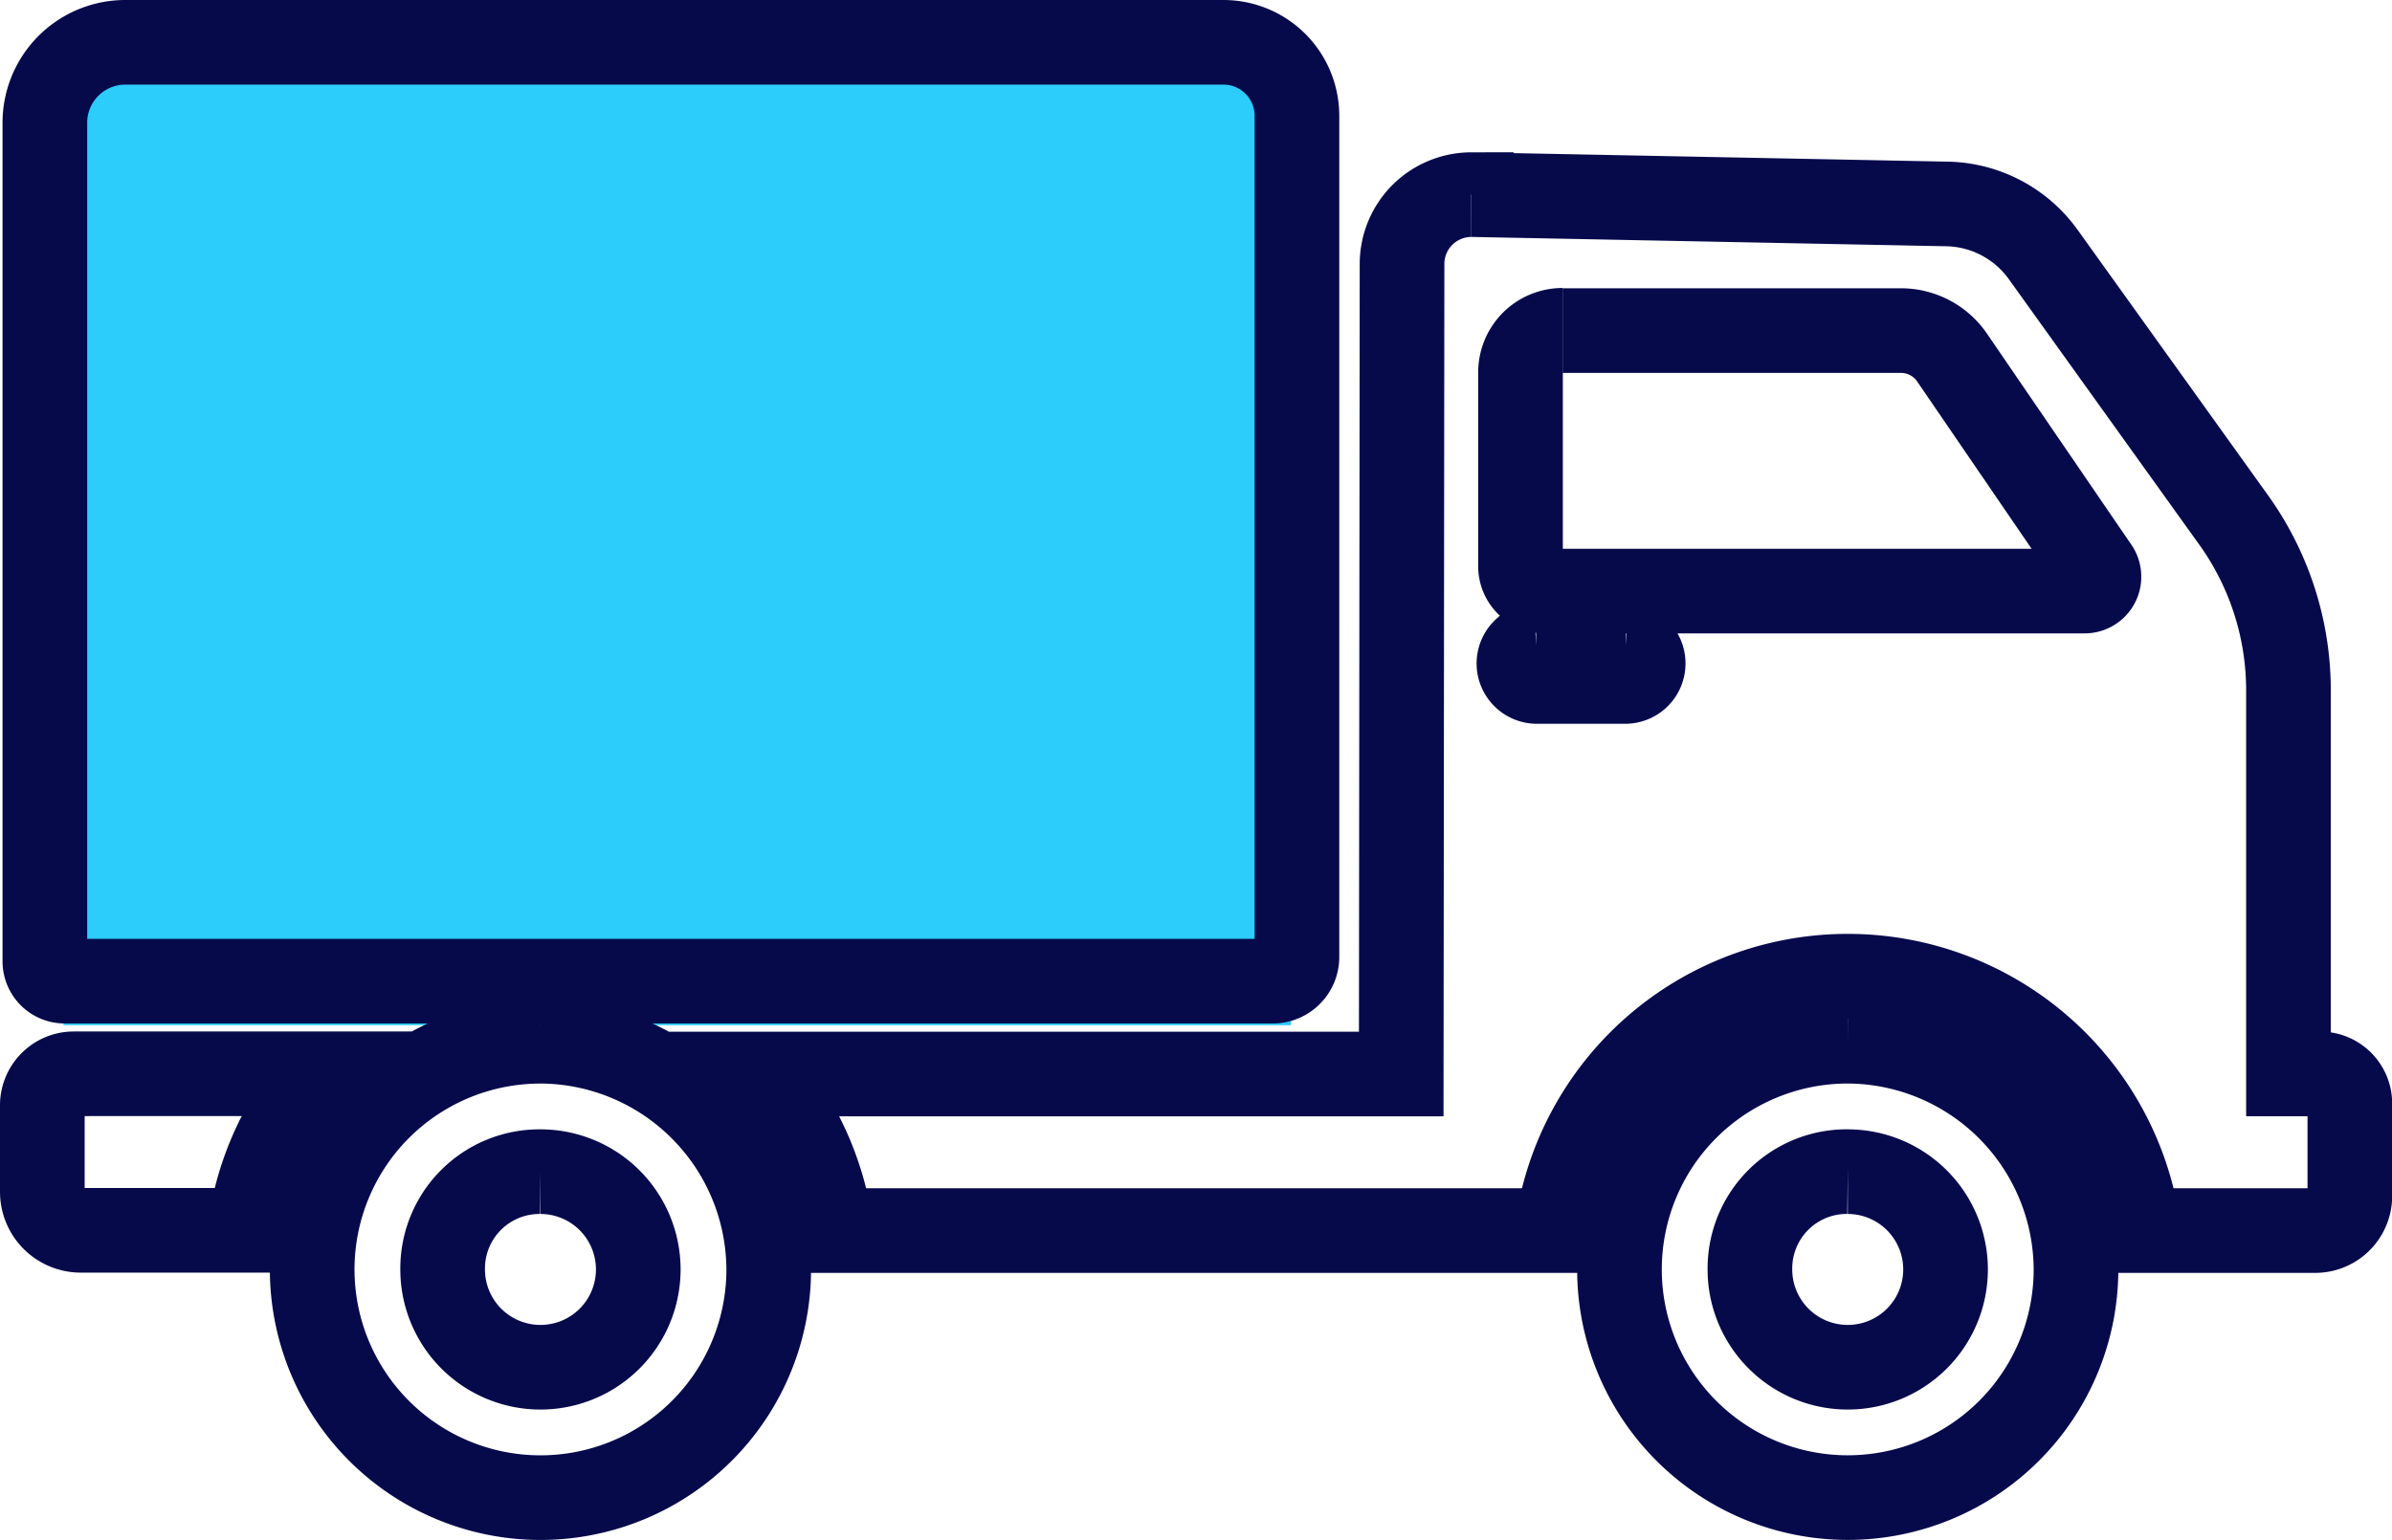
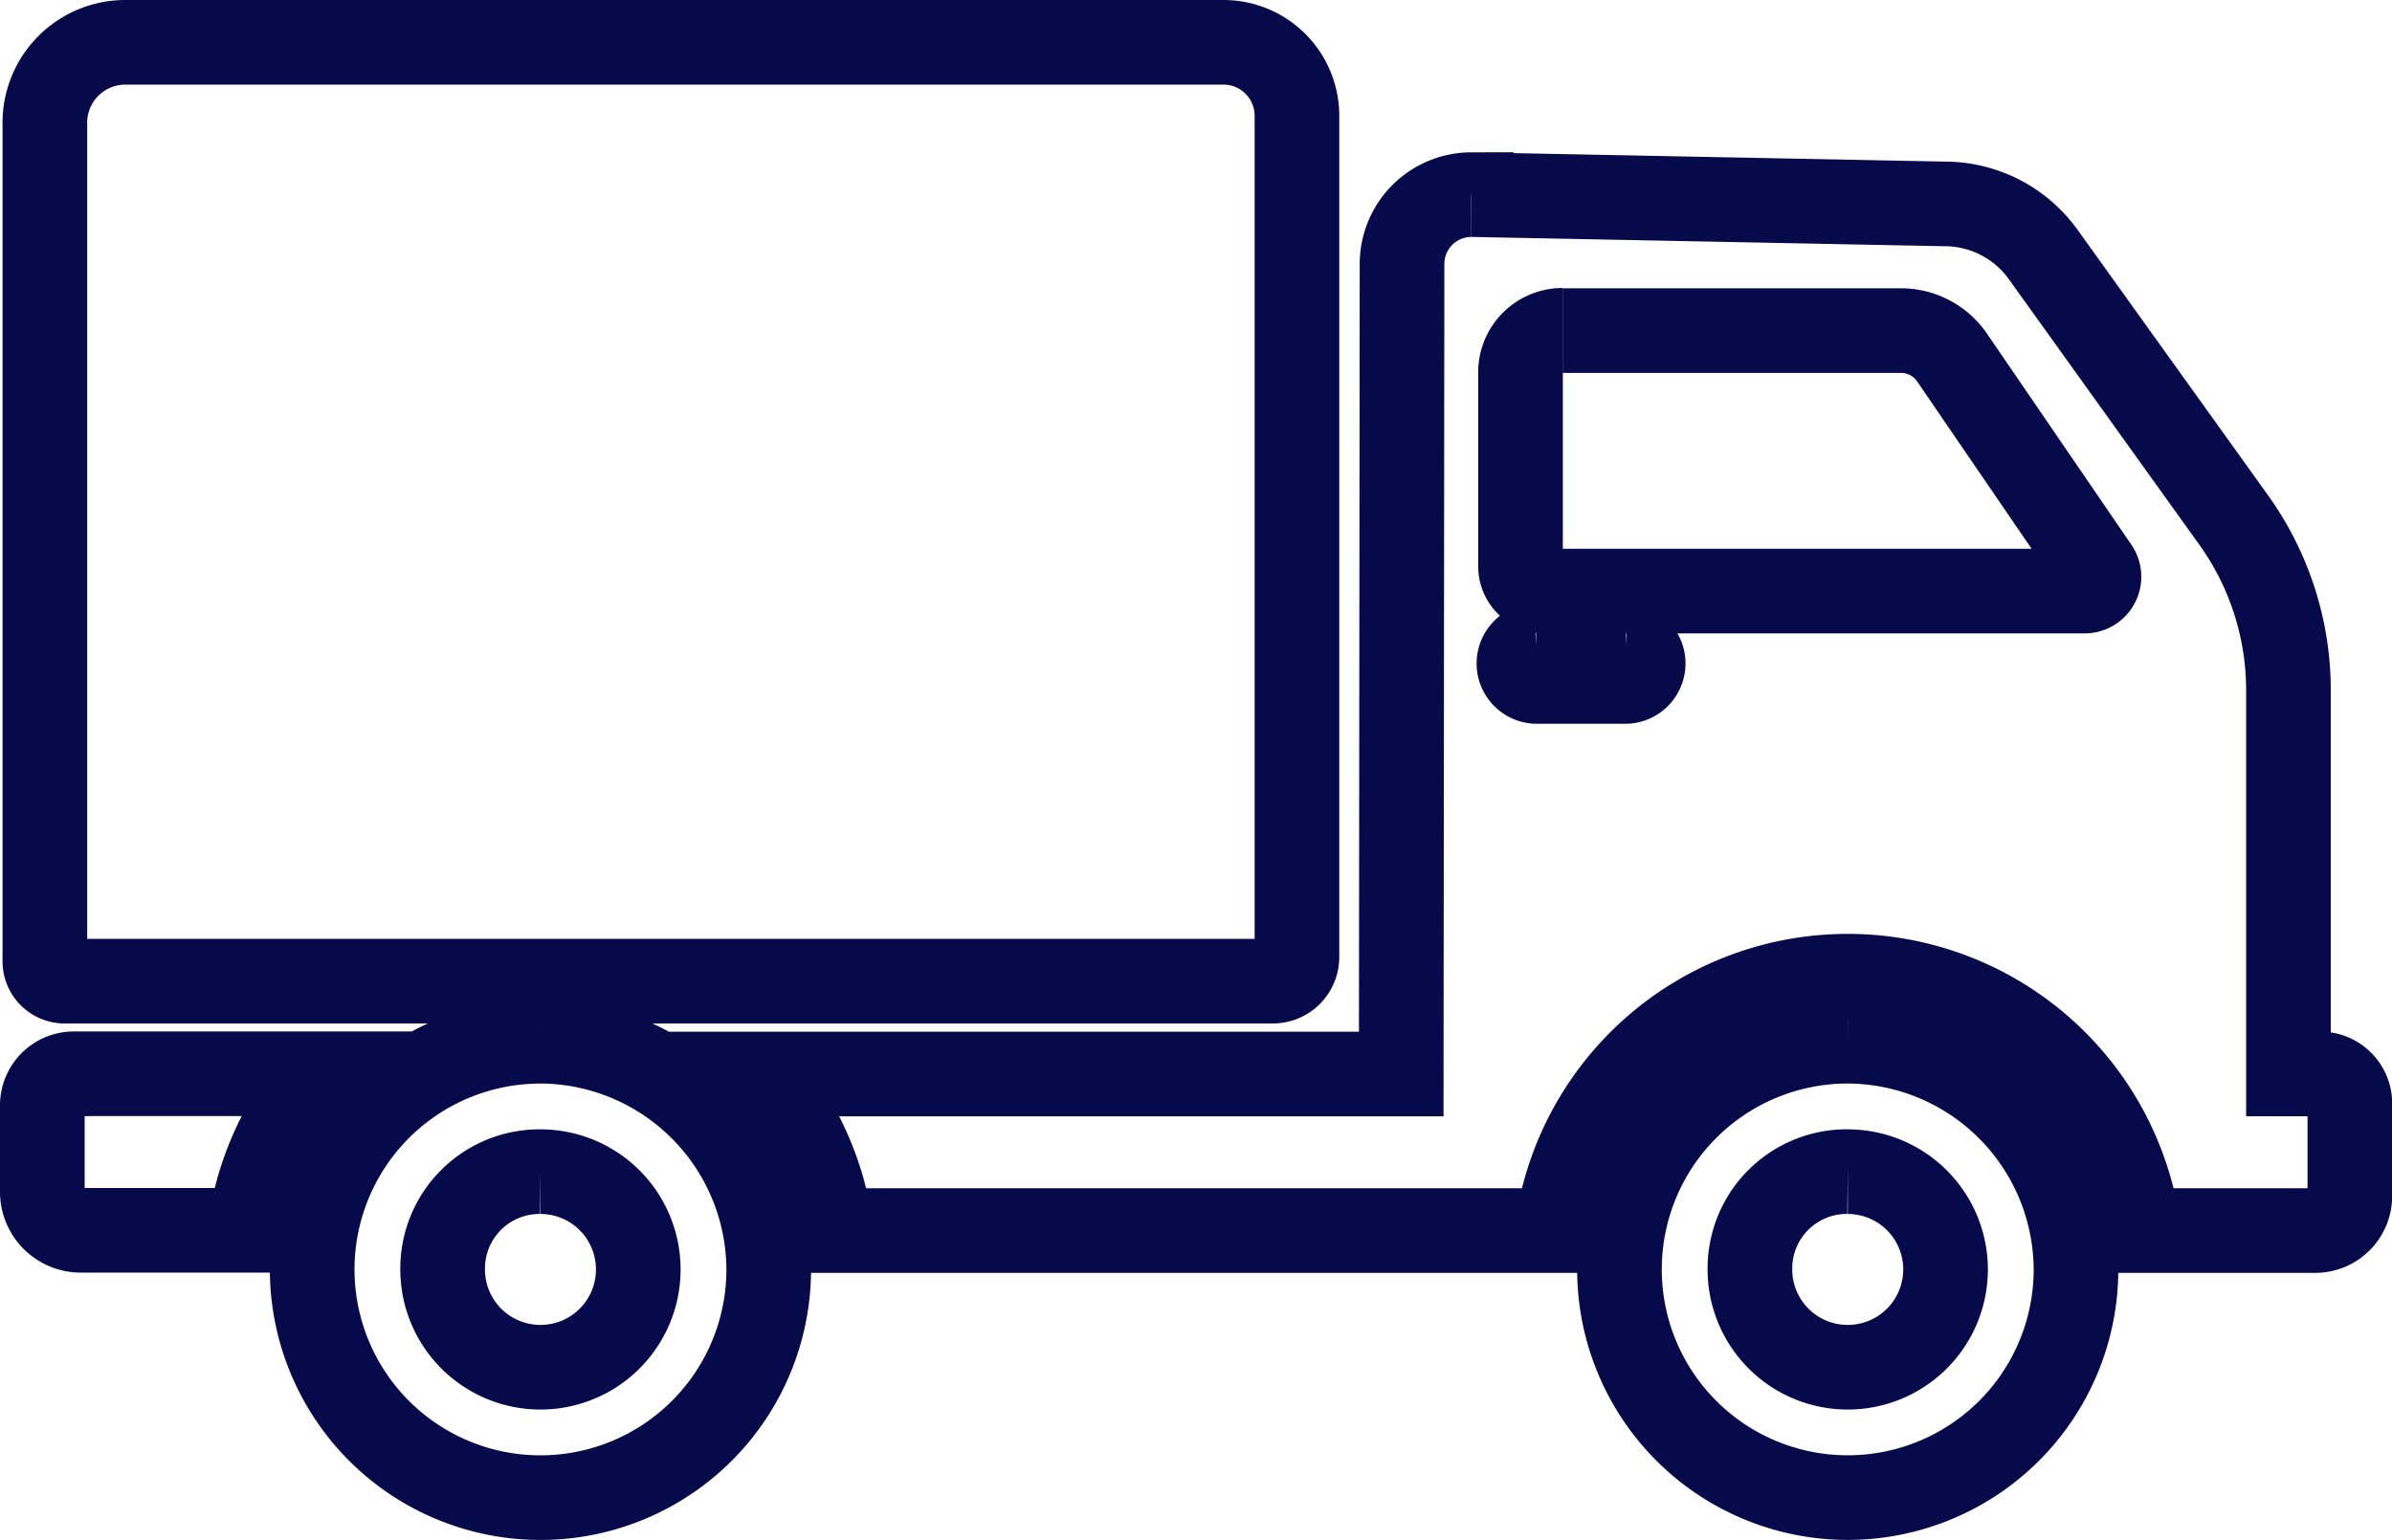
<svg xmlns="http://www.w3.org/2000/svg" width="56.514" height="36.394" viewBox="0 0 56.514 36.394">
  <g id="Group_121" data-name="Group 121" transform="translate(-948.5 -1801.771)">
-     <rect id="Rectangle_219" data-name="Rectangle 219" width="29" height="23" transform="translate(950 1803)" fill="#2cccfb" />
    <g id="Group_117" data-name="Group 117" transform="translate(949.5 1802.771)">
      <g id="Group_120" data-name="Group 120" transform="translate(0 0)">
        <path id="Path_252" data-name="Path 252" d="M1.961,0A1.9,1.9,0,0,0,.06,1.9V21.72a.468.468,0,0,0,.468.468H29.072a.57.57,0,0,0,.57-.57V1.736A1.736,1.736,0,0,0,27.907,0Zm31.8,3.6a1.638,1.638,0,0,0-1.636,1.636l-.019,19.146H16.937a6.934,6.934,0,0,1,1.7,3.7H35.784a6.933,6.933,0,0,1,13.743,0H53.7a.818.818,0,0,0,.818-.818V25.08a.7.7,0,0,0-.7-.7h-.75V15.316a6.91,6.91,0,0,0-1.295-4.027l-4.5-6.275A2.865,2.865,0,0,0,45,3.82L33.8,3.6h-.034m2.155,3.213h7.991a1.463,1.463,0,0,1,1.208.637l3.411,4.988a.339.339,0,0,1-.28.531H35.509a.585.585,0,0,1-.585-.585V7.8a.994.994,0,0,1,.994-.994m-.626,7.448h2.125a.426.426,0,0,1,0,.851H35.292a.426.426,0,0,1,0-.851M11.77,23.608A5.393,5.393,0,1,0,17.162,29a5.416,5.416,0,0,0-5.393-5.393m30.886,0A5.393,5.393,0,1,0,48.048,29a5.416,5.416,0,0,0-5.393-5.393m-41.912.77A.744.744,0,0,0,0,25.122v2.045a.909.909,0,0,0,.909.909H4.9a6.934,6.934,0,0,1,1.7-3.7ZM11.77,26.69A2.311,2.311,0,1,1,9.458,29,2.288,2.288,0,0,1,11.77,26.69m30.886,0A2.311,2.311,0,1,1,40.344,29a2.288,2.288,0,0,1,2.311-2.311" fill="none" stroke="#060a4b" stroke-width="2" fill-rule="evenodd" />
      </g>
    </g>
  </g>
</svg>